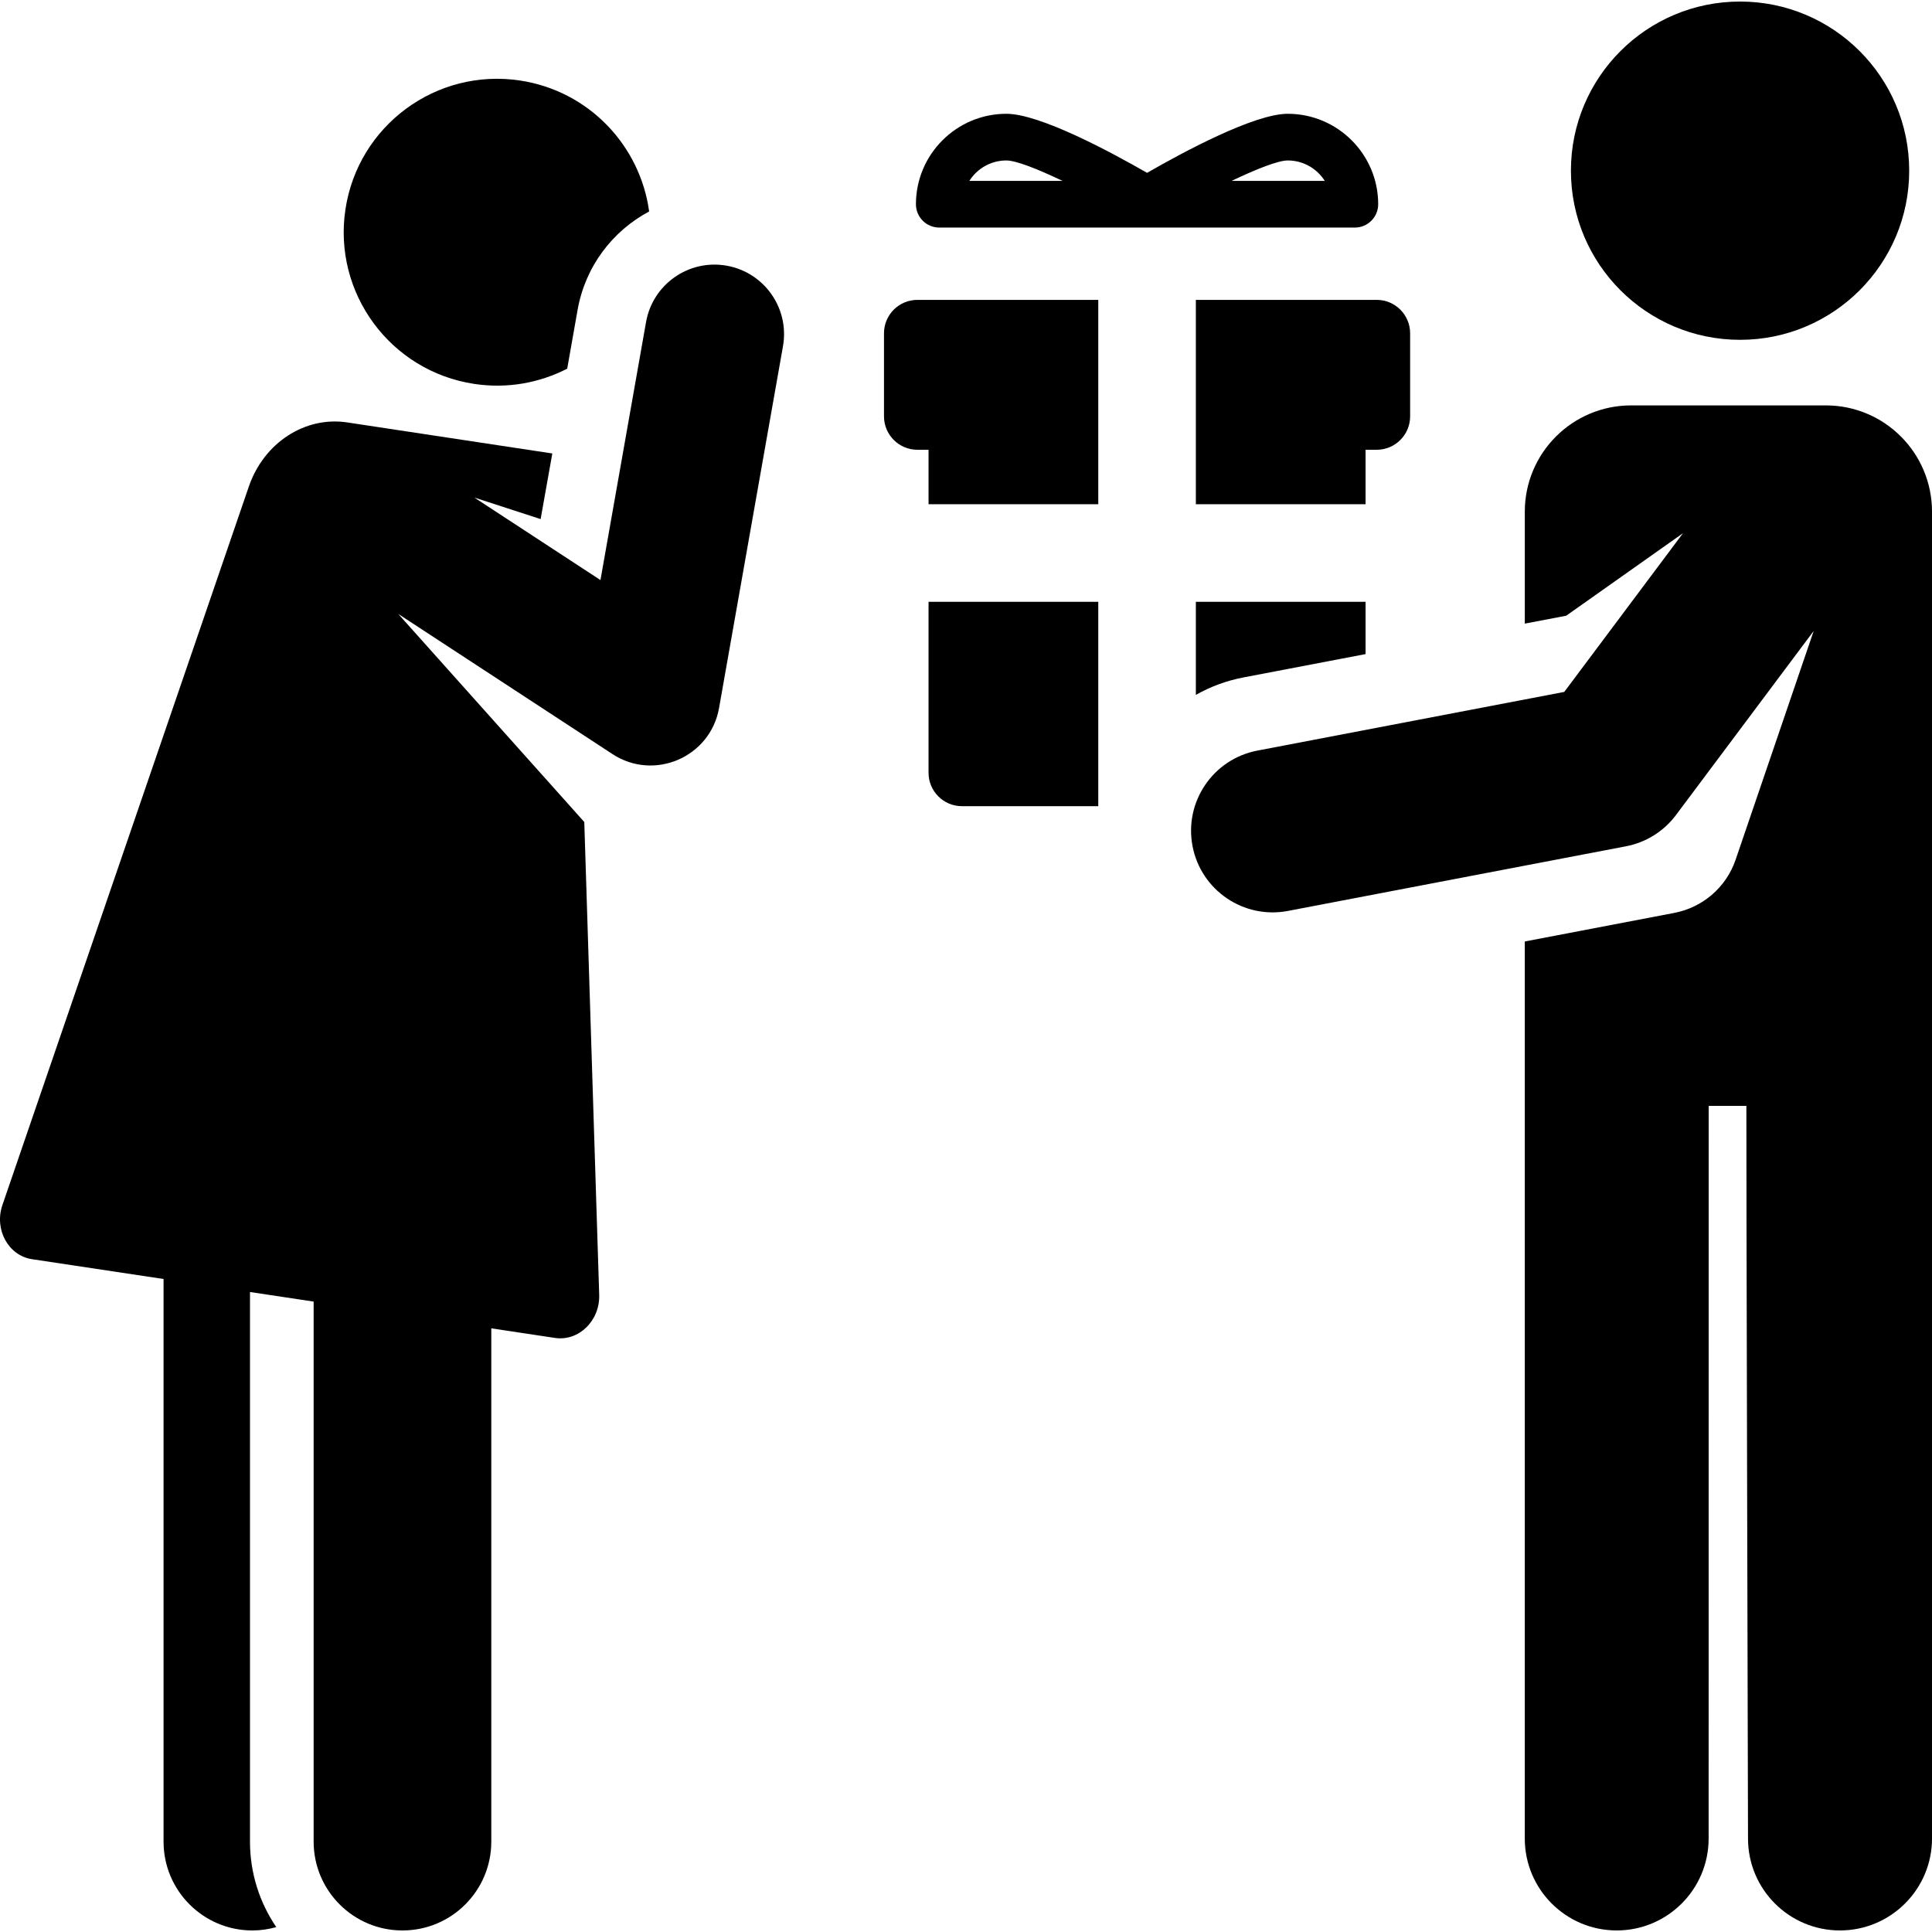
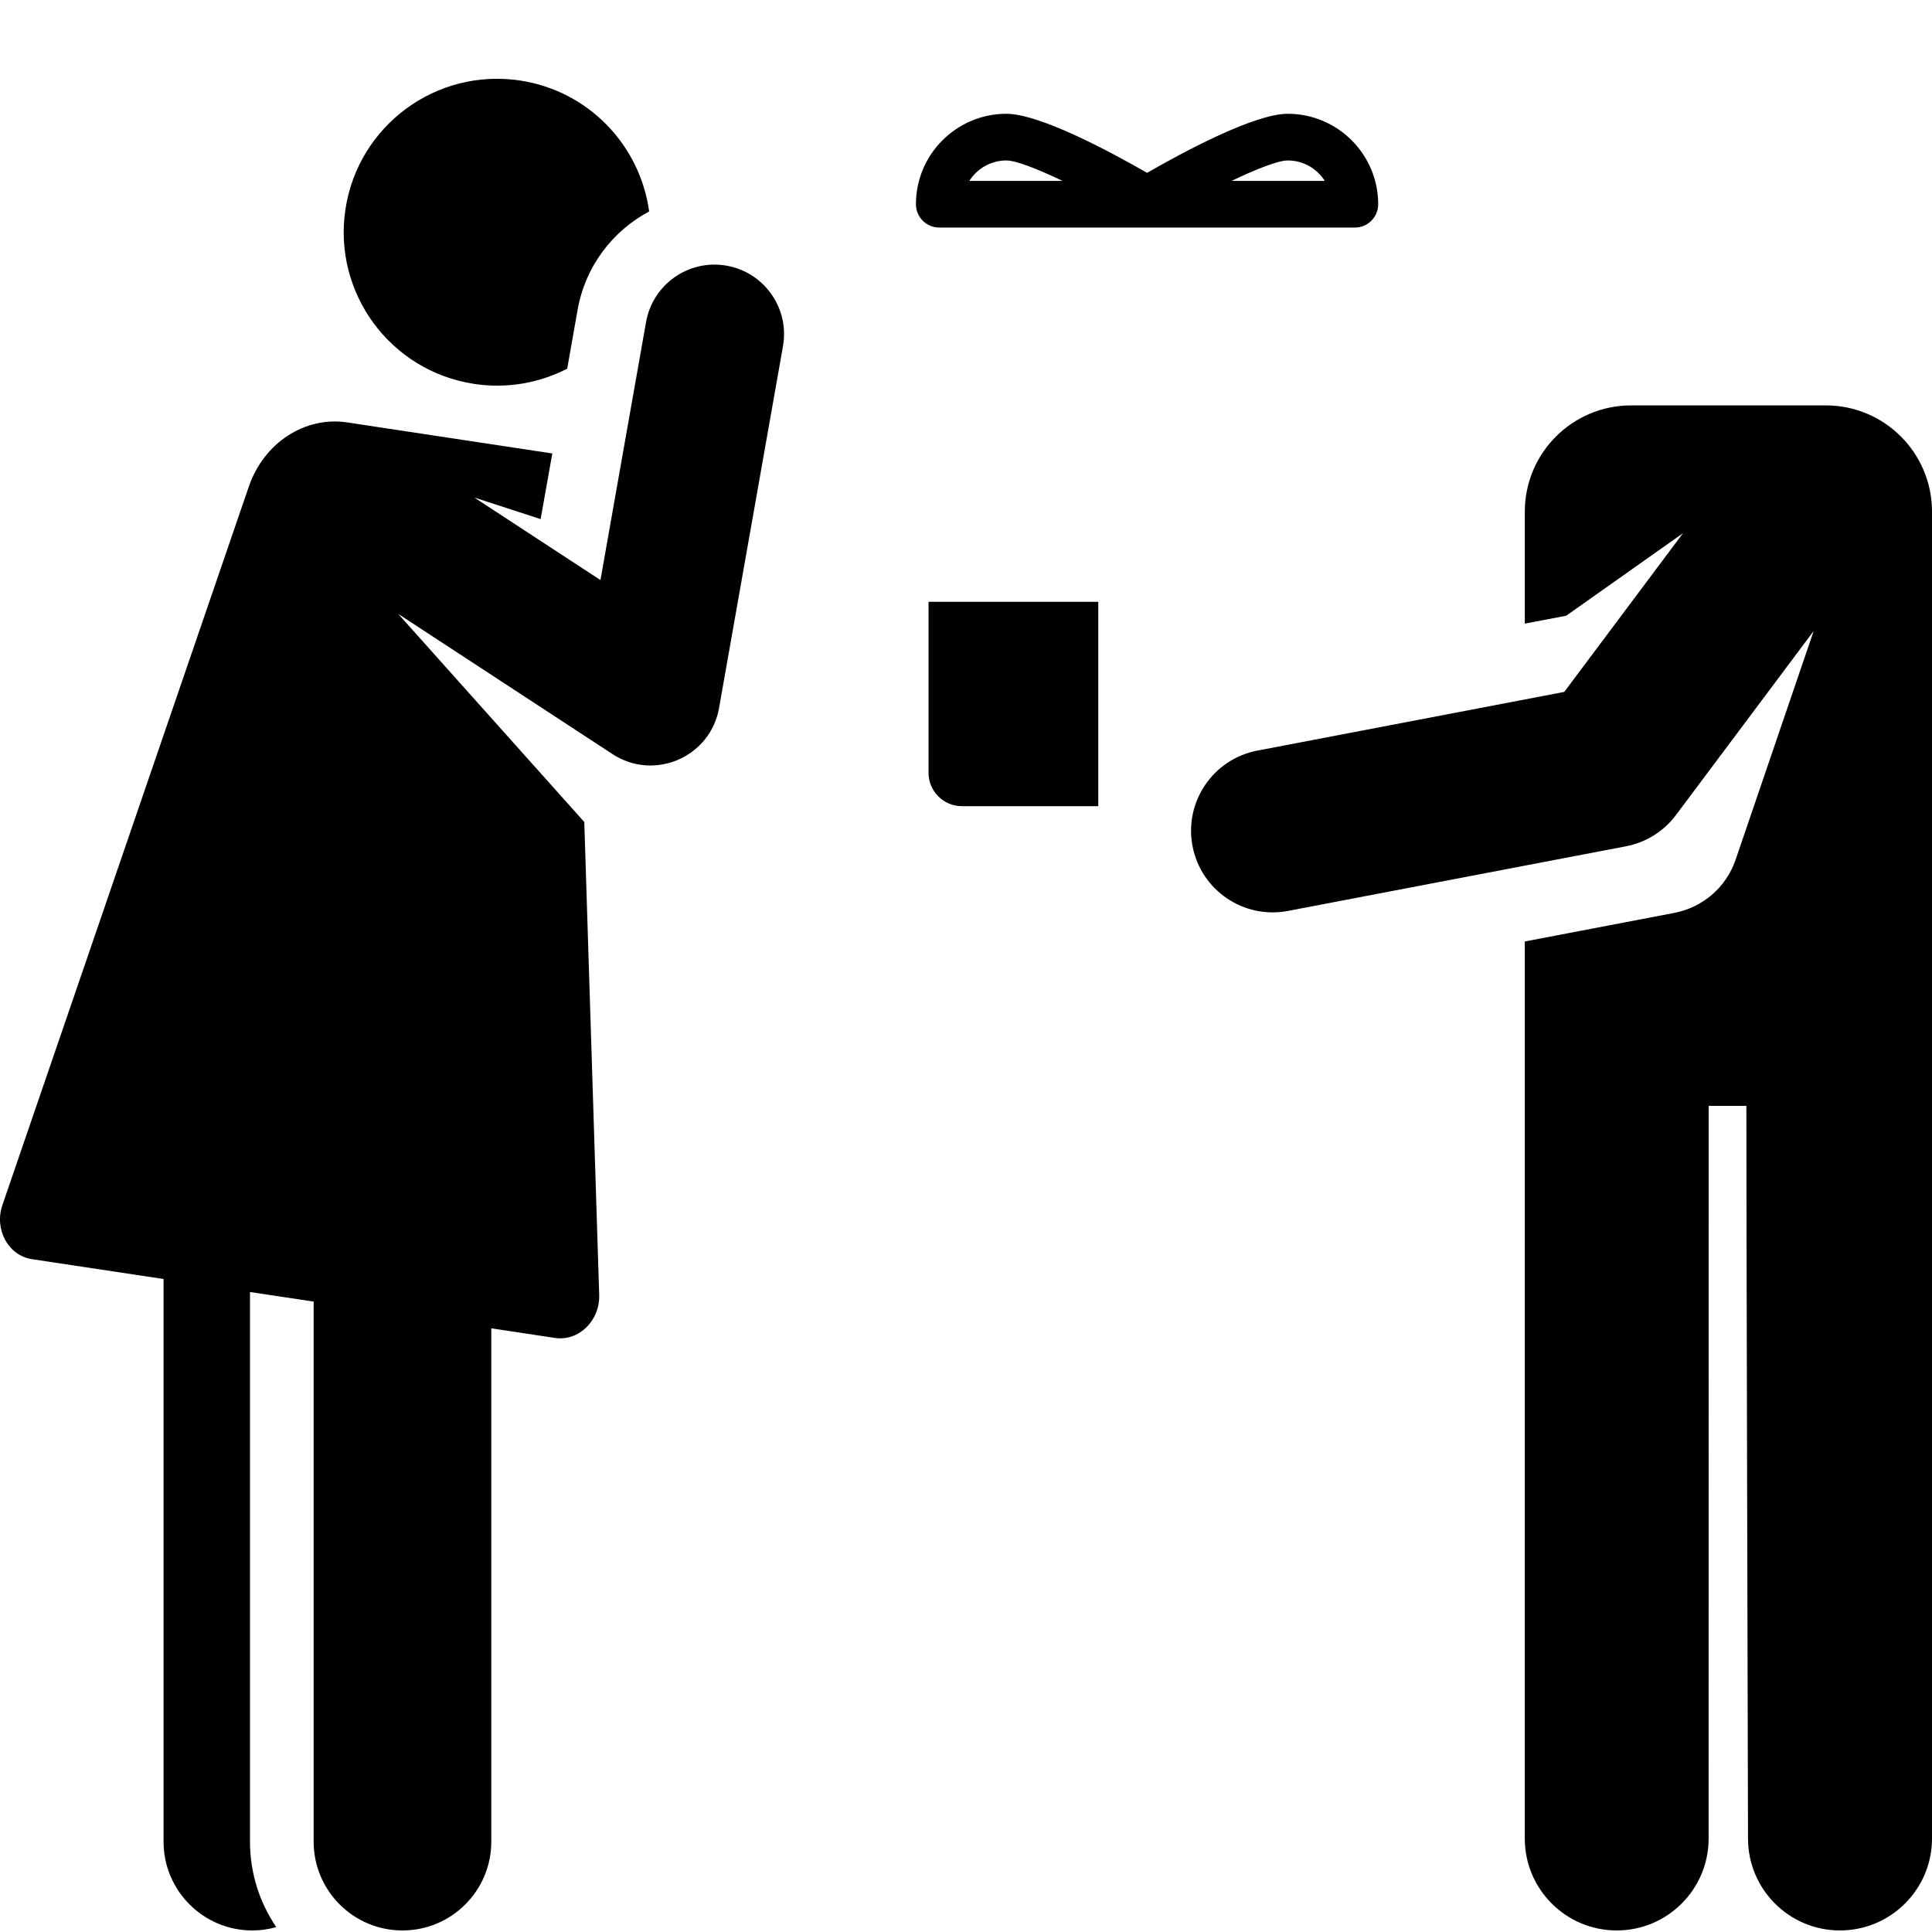
<svg xmlns="http://www.w3.org/2000/svg" fill="#000000" height="800px" width="800px" version="1.1" id="Layer_1" viewBox="0 0 511.997 511.997" xml:space="preserve">
  <g>
    <g>
      <path d="M137.8,21.336c-22.204-3.343-42.914,11.947-46.257,34.151c-3.342,22.202,11.947,42.912,34.151,46.255    c8.768,1.32,17.297-0.274,24.622-4.043l2.749-15.561c2.05-11.599,9.32-20.955,18.964-26.1    C169.656,38.606,156.075,24.087,137.8,21.336z" />
    </g>
  </g>
  <g>
    <g>
      <path d="M192.558,70.405c-10.021-1.77-19.579,4.918-21.349,14.937l-12.082,68.379l-33.422-21.865l17.566,5.709l3.097-17.392    c-14.849-2.241-39.327-5.966-54.359-8.23c-11.211-1.688-22.096,5.423-26.064,16.991L0.64,319.343    c-2.229,6.498,1.593,13.412,7.833,14.352c8.538,1.285,20.875,3.143,34.87,5.25v149.102c0,13.002,10.539,23.541,23.541,23.541    c2.197,0,4.314-0.324,6.333-0.887c-4.394-6.466-6.966-14.265-6.966-22.654V342.394c5.585,0.841,11.242,1.692,16.867,2.539v143.114    c0,13.001,10.539,23.54,23.54,23.54c13.002,0,23.54-10.539,23.54-23.54V352.023c6.508,0.979,12.246,1.844,16.867,2.539    c0.006,0.001,0.011,0.001,0.016,0.002c6.266,0.943,11.928-4.546,11.712-11.41l-3.952-125.317l-49.307-55.144l56.792,37.153    c11.04,7.223,25.927,0.819,28.229-12.211l16.942-95.881C209.266,81.735,202.578,72.176,192.558,70.405z" />
    </g>
  </g>
  <g>
    <g>
-       <path d="M316.912,159.49v24.662c3.82-2.159,8.043-3.753,12.59-4.622l32.387-6.192V159.49H316.912z" />
-     </g>
+       </g>
  </g>
  <g>
    <g>
      <path d="M246.072,159.489v45.301c0,4.89,3.965,8.855,8.855,8.855h36.123v-54.156H246.072z" />
    </g>
  </g>
  <g>
    <g>
-       <path d="M243.121,79.47c-4.891,0-8.855,3.965-8.855,8.855v22.012c0,4.89,3.965,8.855,8.855,8.855h2.952v14.434h44.977    c0-28.742,0-35.596,0-54.156H243.121z" />
-     </g>
+       </g>
  </g>
  <g>
    <g>
-       <path d="M364.841,79.47h-47.929c0,18.557,0,25.444,0,54.156h44.977v-14.434h2.952c4.89,0,8.855-3.965,8.855-8.855V88.325    C373.696,83.435,369.731,79.47,364.841,79.47z" />
-     </g>
+       </g>
  </g>
  <g>
    <g>
      <path d="M483.861,107.434h-51.598c-15.562,0-28.177,12.615-28.177,28.177v29.656l10.978-2.099l30.945-21.865l-31.467,42.062    l-81.332,15.552c-11.732,2.243-19.425,13.573-17.181,25.304c2.244,11.74,13.581,19.424,25.304,17.181l89.565-17.126    c5.297-1.013,10.026-3.968,13.256-8.287l36.488-48.774l-20.682,60.599c-2.568,7.526-8.916,12.693-16.201,14.105    c-11.843,2.26-3.828,0.729-39.675,7.583l-0.002,237.722c-0.001,13.454,10.905,24.362,24.359,24.363c0,0,0,0,0.001,0    c13.453,0,24.36-10.906,24.361-24.36l0.015-194.156h9.987c-0.072,0.774,0.434,194.224,0.434,194.224    c0.038,13.431,10.936,24.292,24.359,24.292c0.024,0,0.047,0,0.071,0c13.454-0.038,24.368-10.976,24.331-24.43V135.611    C512,120.05,499.423,107.434,483.861,107.434z" />
    </g>
  </g>
  <g>
    <g>
-       <circle cx="461.131" cy="45.233" r="44.823" />
-     </g>
+       </g>
  </g>
  <g>
    <g>
      <path d="M341.265,30.154c-8.855,0-27.625,10.096-37.284,15.652c-9.659-5.556-28.43-15.652-37.284-15.652    c-13.216,0-23.967,10.752-23.967,23.967c-0.001,3.416,2.767,6.184,6.183,6.184c12.164,0,97.947,0,110.135,0    c3.416,0,6.184-2.768,6.184-6.184C365.232,40.906,354.48,30.154,341.265,30.154z M256.886,47.937    c2.058-3.252,5.686-5.414,9.81-5.414c2.502,0,8.162,2.199,14.877,5.414H256.886z M326.388,47.937    c6.715-3.216,12.376-5.414,14.877-5.414c4.123,0,7.752,2.163,9.81,5.414H326.388z" />
    </g>
  </g>
</svg>